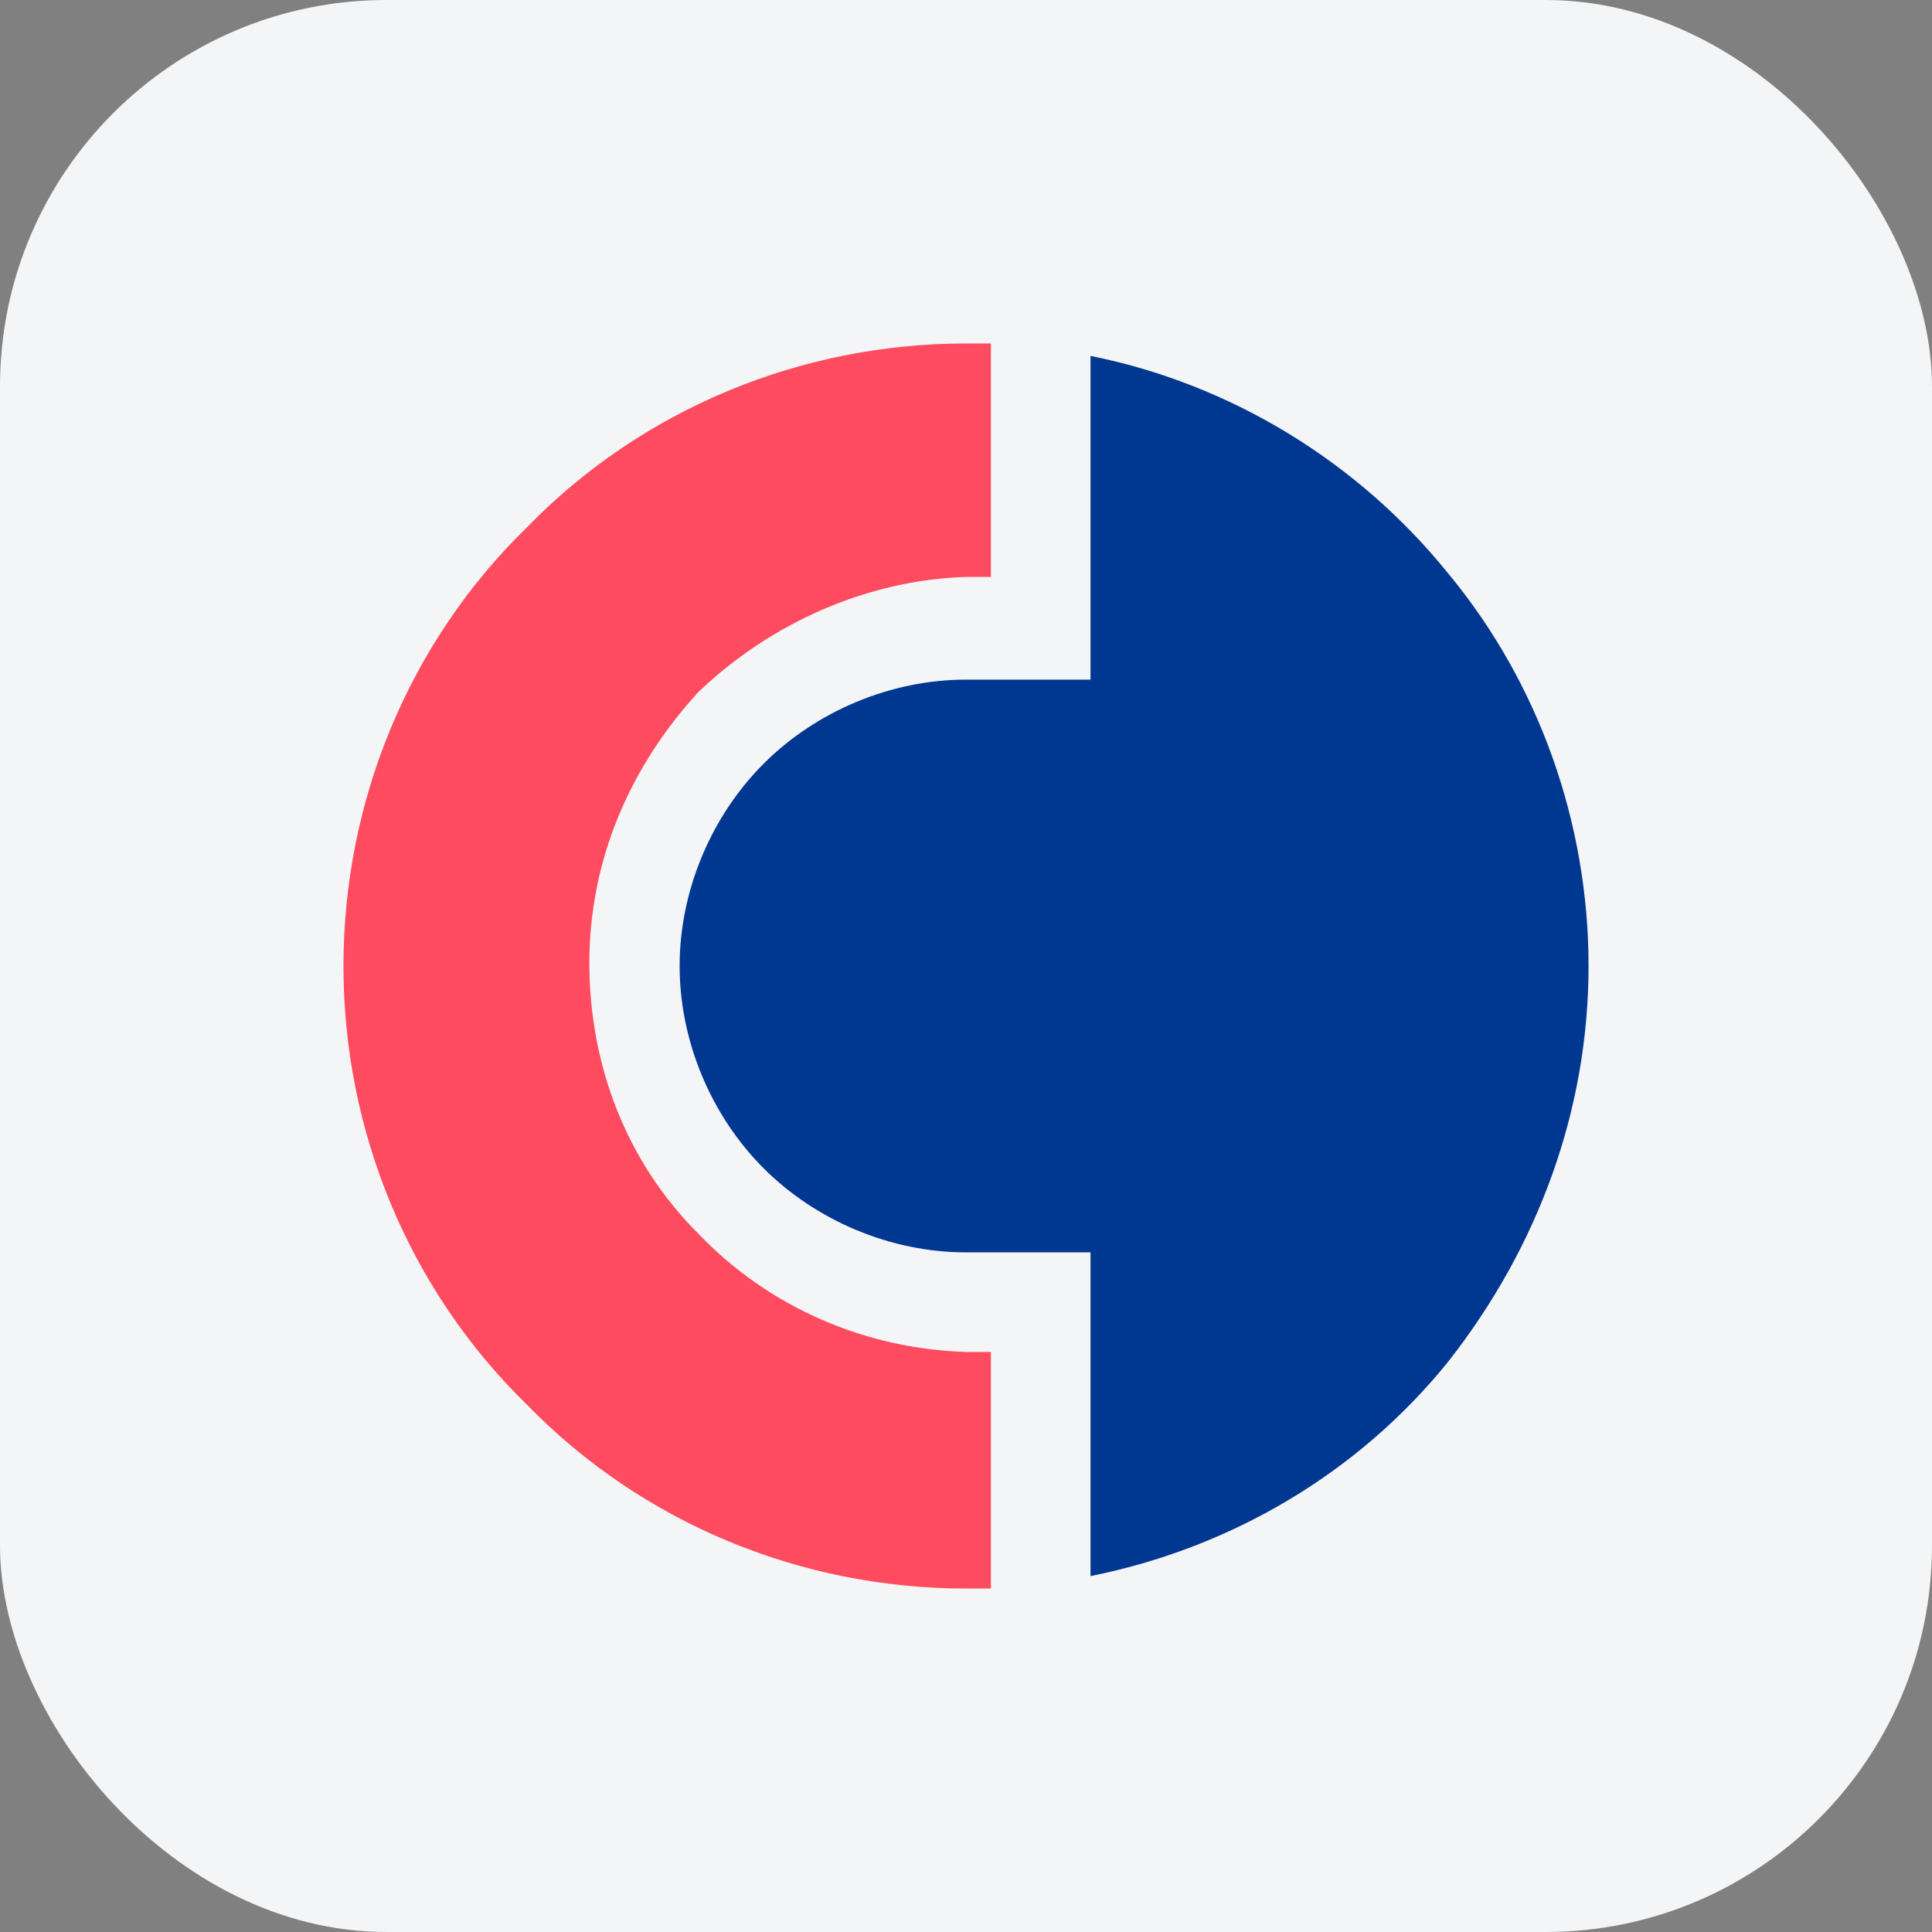
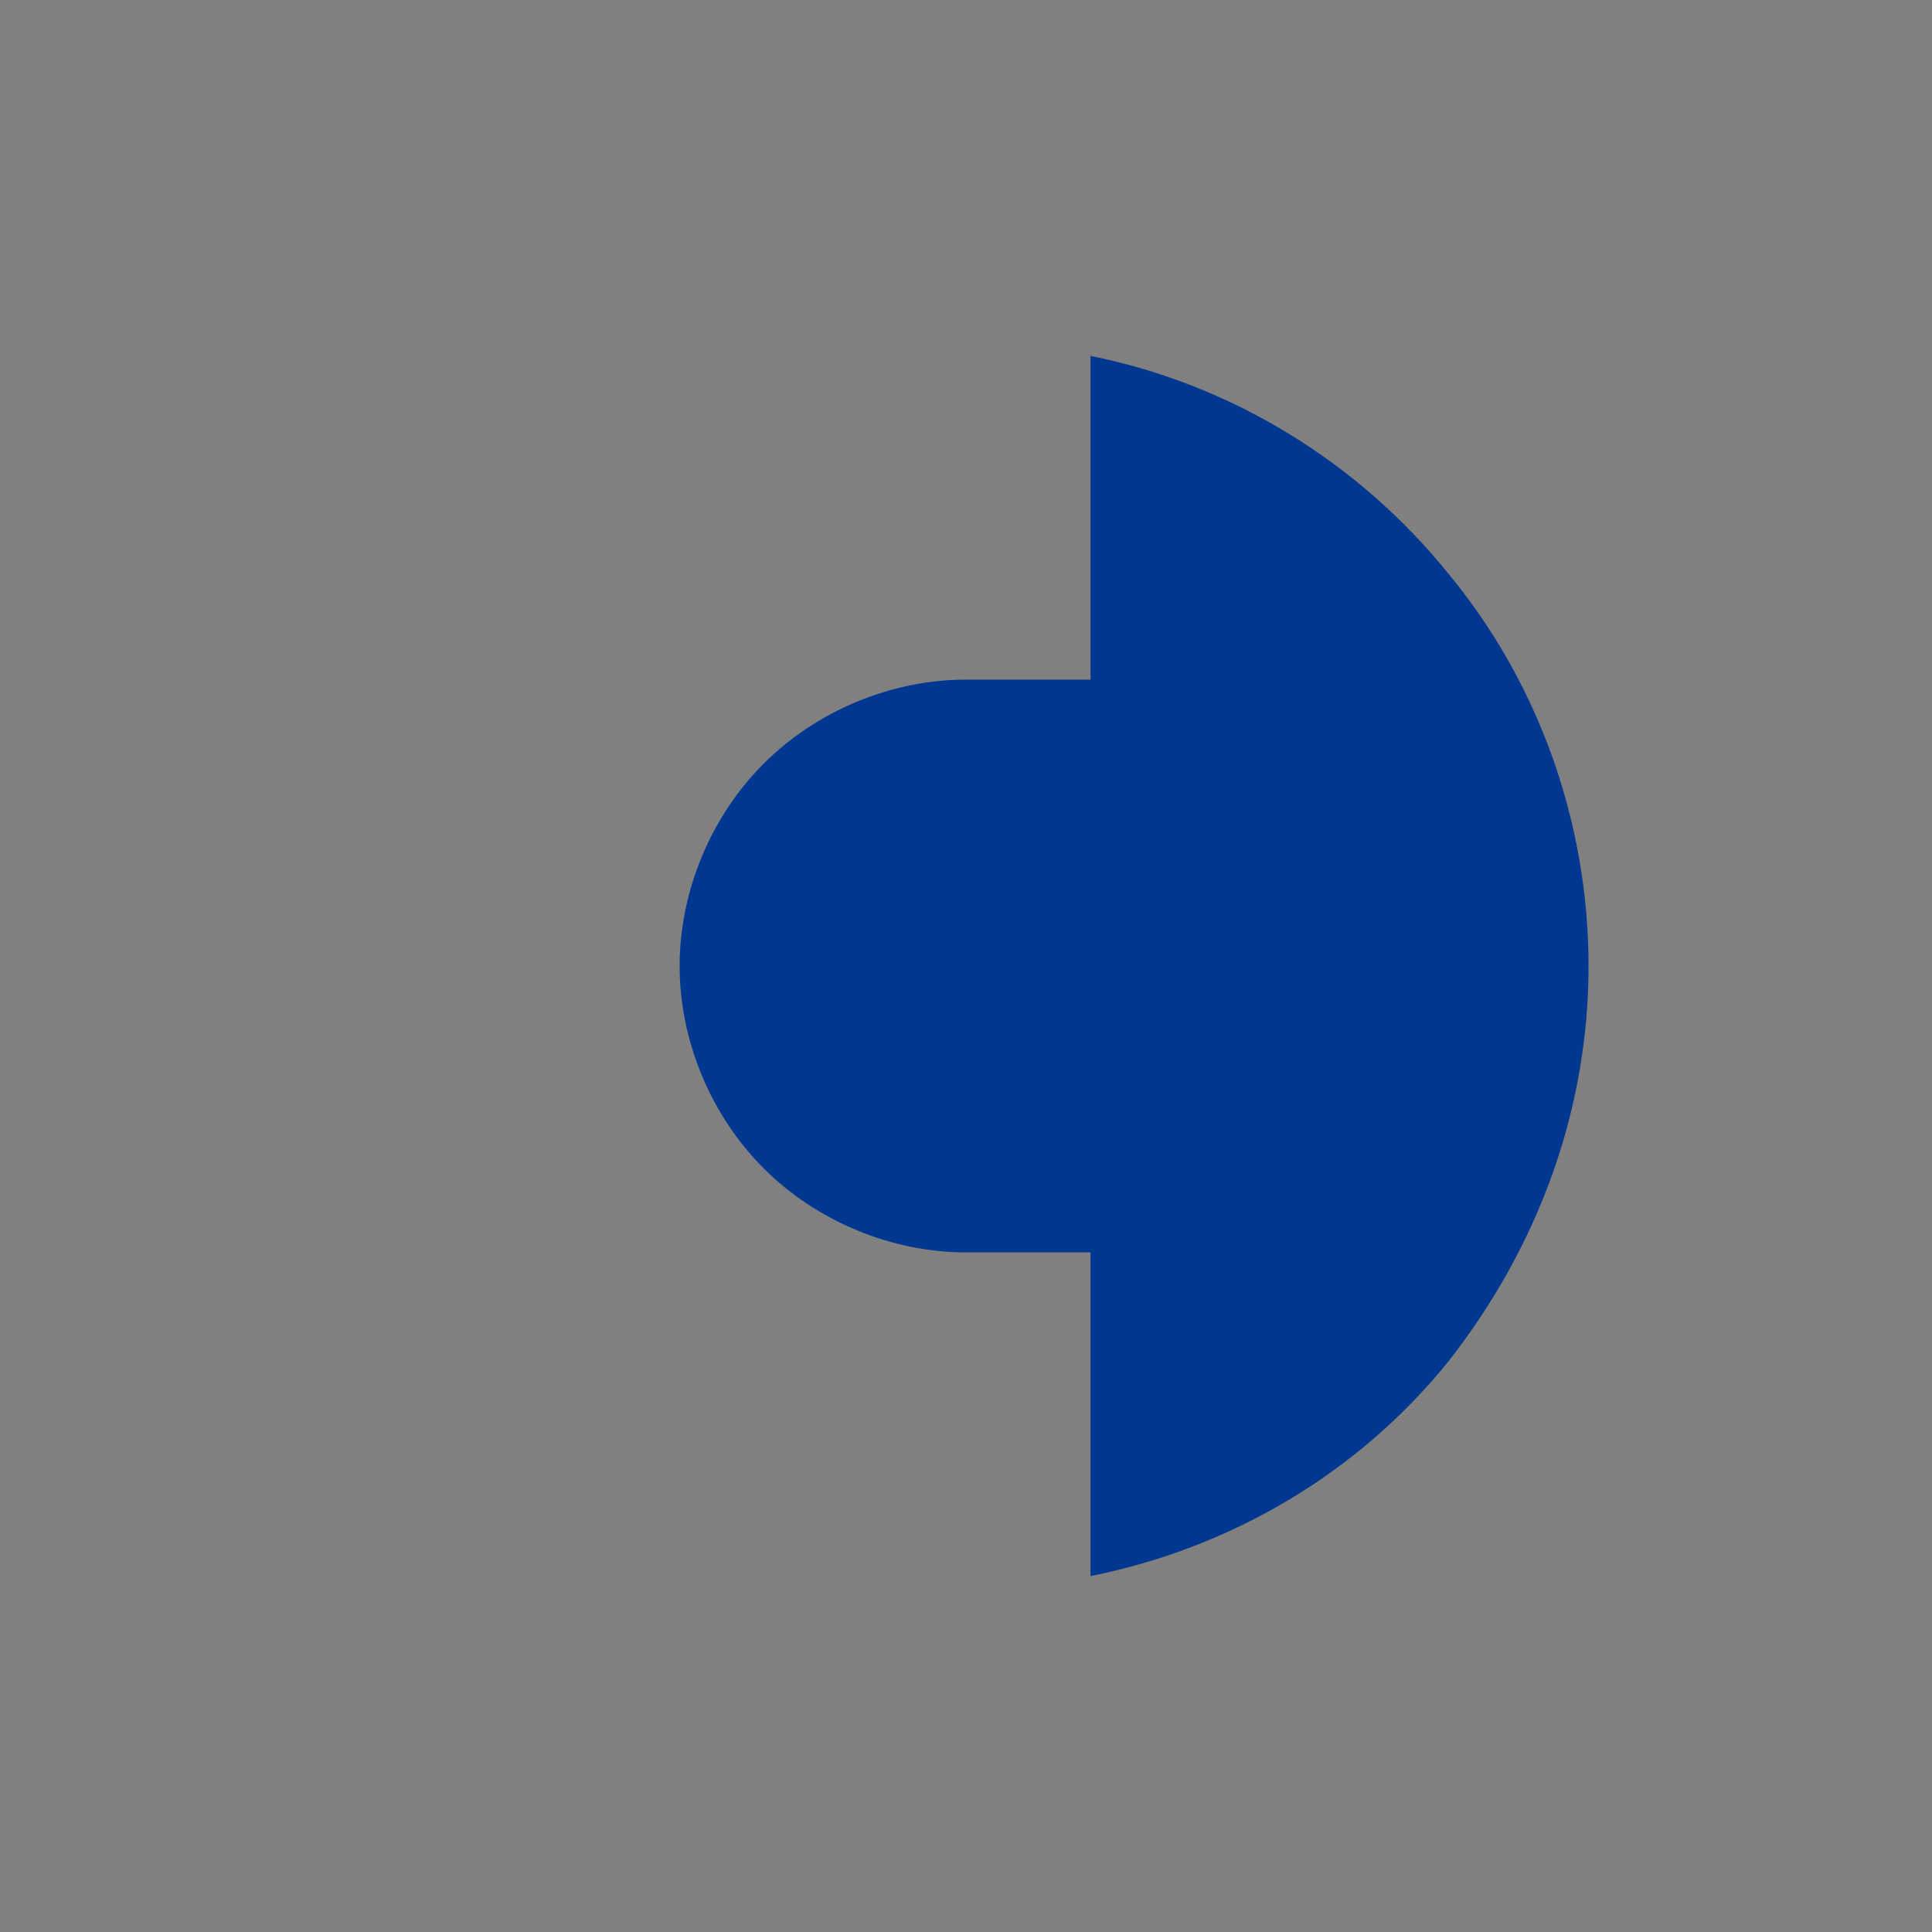
<svg xmlns="http://www.w3.org/2000/svg" width="80" height="80" viewBox="0 0 80 80" fill="none">
  <rect x="0" y="0" width="80" height="80" fill="#808080" stroke="none" />
-   <rect width="80" height="80" rx="16" fill="#F4F5F6" />
  <path d="M45.156 14.738V28.142H40C36.907 28.142 33.813 29.431 31.622 31.622C29.431 33.813 28.142 36.907 28.142 40C28.142 43.093 29.431 46.187 31.622 48.378C33.813 50.569 36.907 51.858 40 51.858H45.156V65.262C50.956 64.102 56.24 61.009 59.978 56.369C63.715 51.6 65.778 45.929 65.778 40C65.778 34.071 63.715 28.271 59.978 23.76C56.24 19.12 50.956 15.898 45.156 14.738Z" fill="#003791" />
-   <path d="M40 55.982C35.876 55.853 31.88 54.178 28.916 51.084C25.951 48.12 24.404 44.124 24.404 39.871C24.404 35.618 26.08 31.751 28.916 28.658C31.88 25.822 35.876 24.018 40 23.889H41.031V14.222H40C33.169 14.222 26.596 16.929 21.827 21.827C16.929 26.596 14.222 33.169 14.222 40C14.222 46.831 16.929 53.404 21.827 58.173C26.596 63.071 33.169 65.778 40 65.778H41.031V55.982H40Z" fill="#FF4B5F" />
</svg>